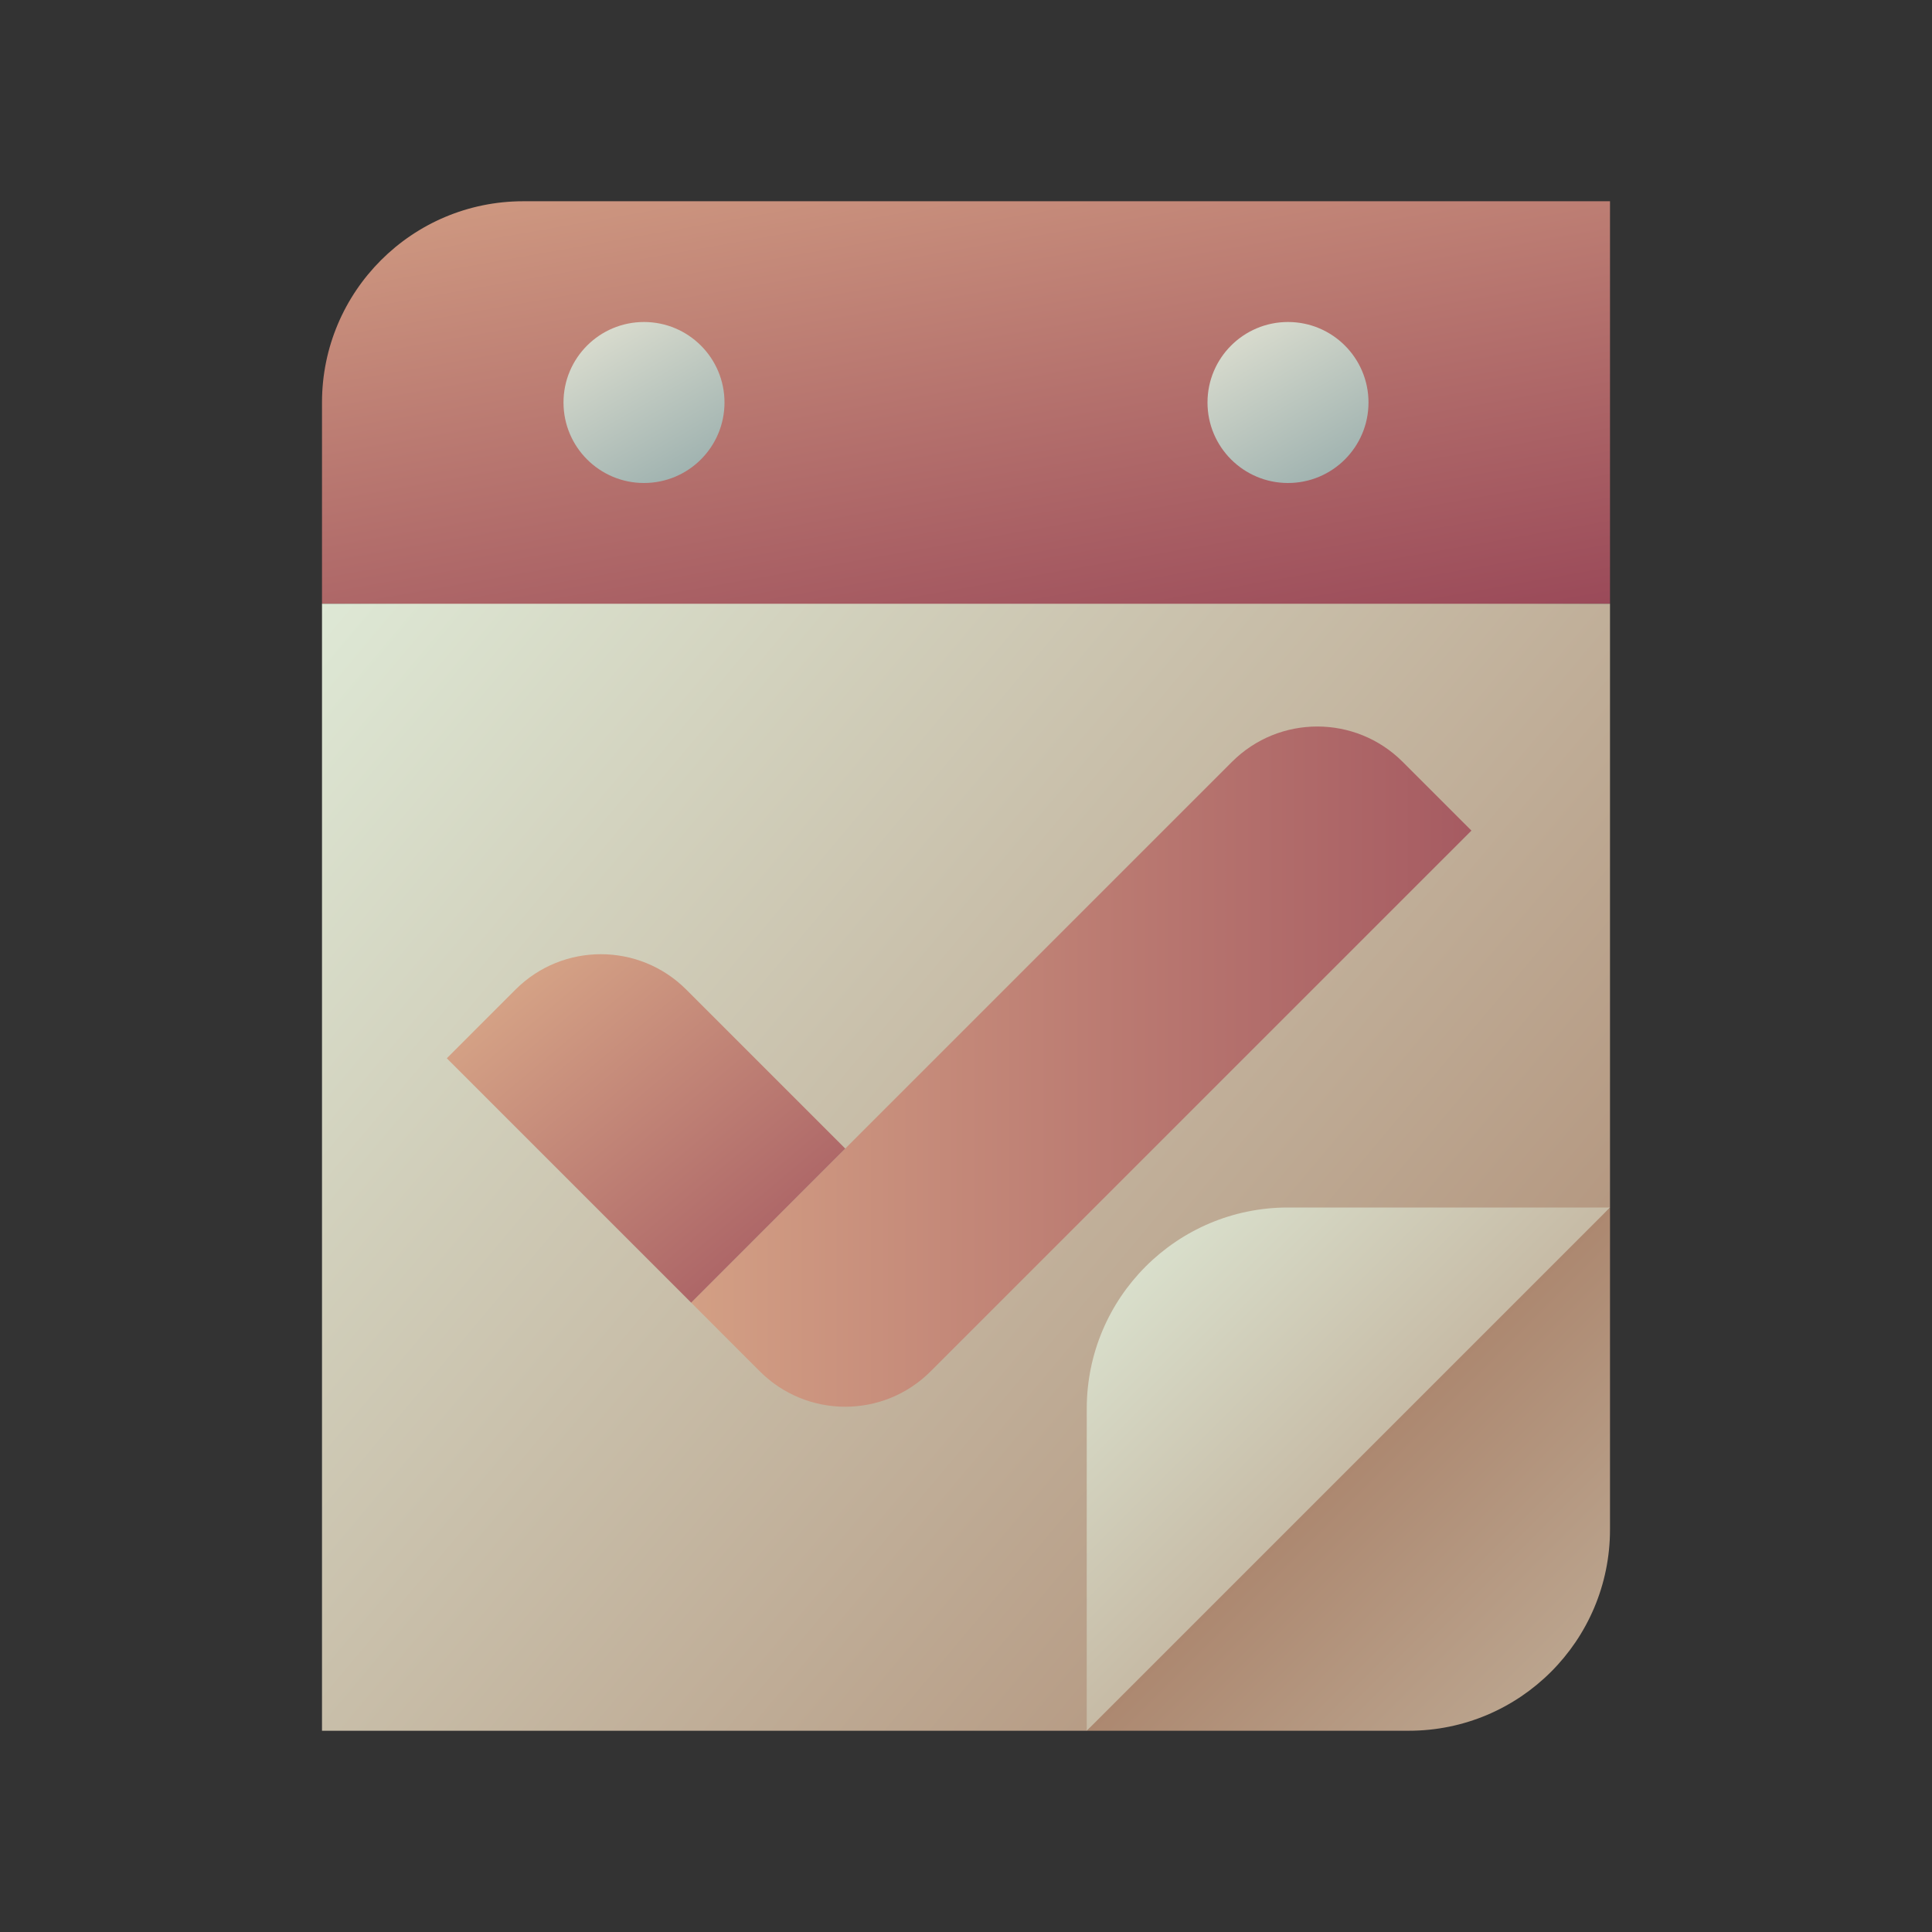
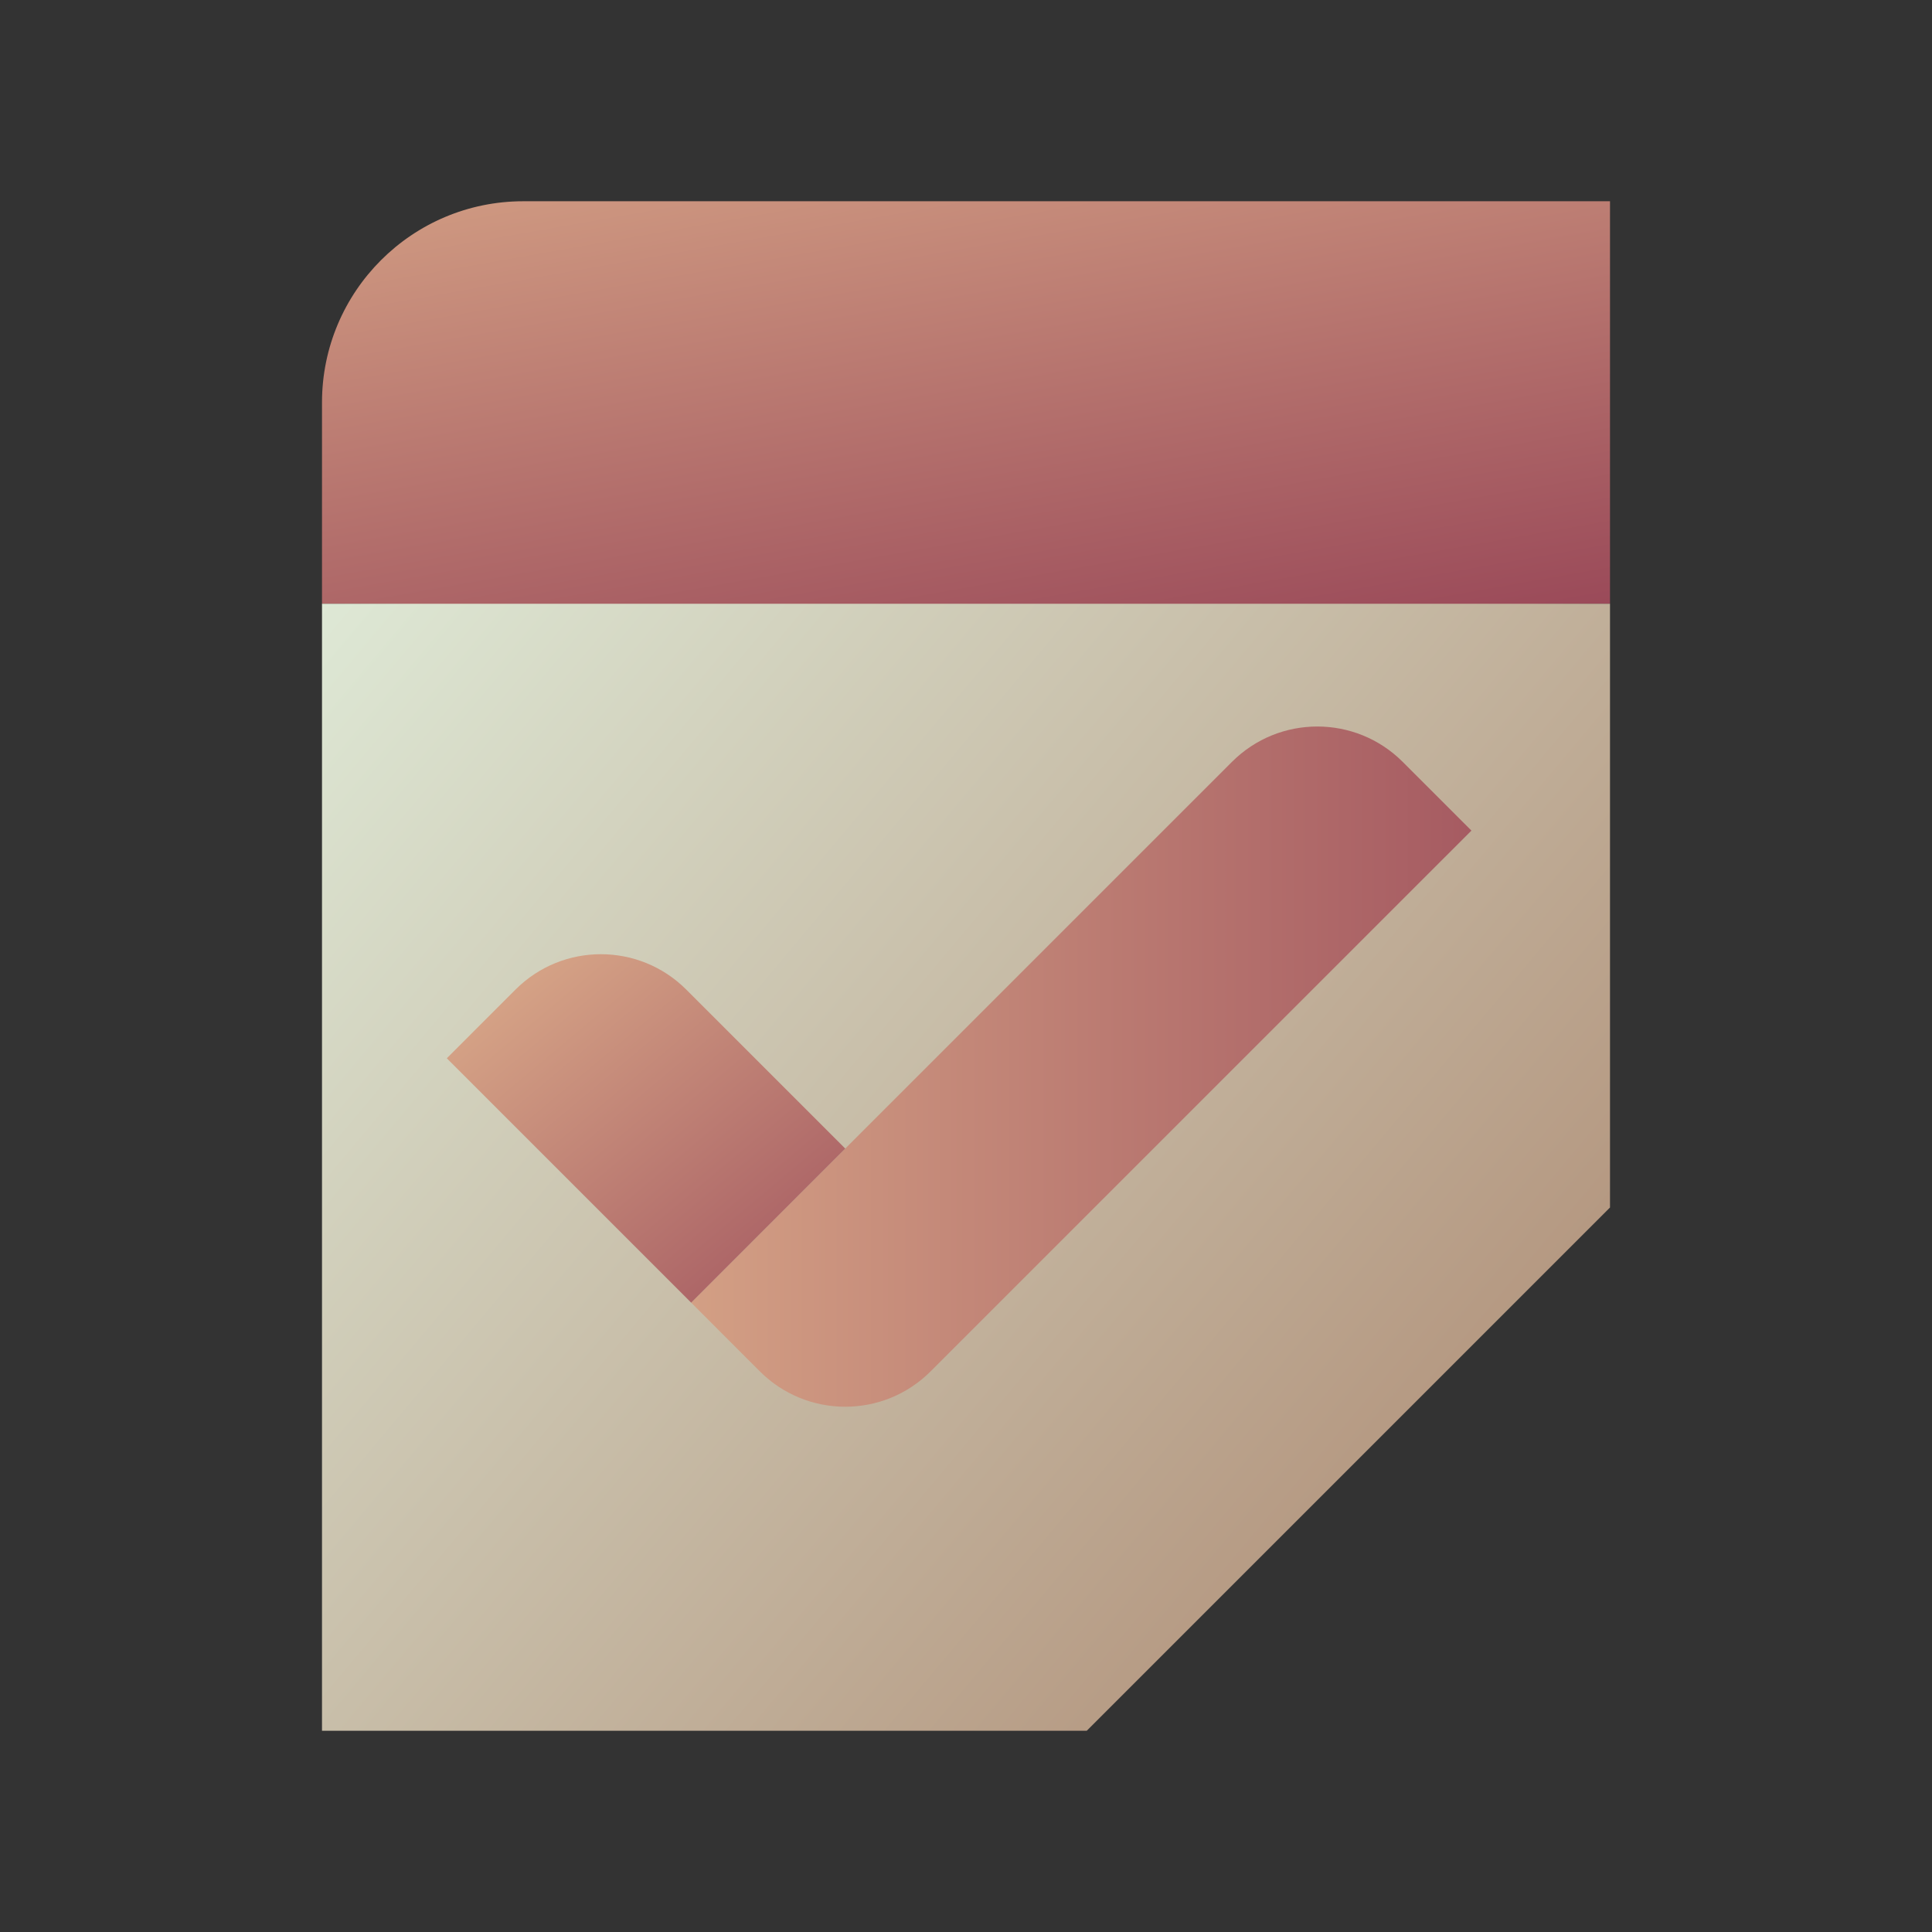
<svg xmlns="http://www.w3.org/2000/svg" width="96" height="96" viewBox="0 0 96 96" fill="none">
  <rect x="0" y="0" width="96" height="96" fill="#333333" stroke="none" />
  <path d="M80 10V30L48 30.2L16 30V20C16 14.48 20.48 10 26 10H80Z" fill="url(#paint0_linear_10104_221)" />
-   <path d="M32 24C34.209 24 36 22.209 36 20C36 17.791 34.209 16 32 16C29.791 16 28 17.791 28 20C28 22.209 29.791 24 32 24Z" fill="url(#paint1_linear_10104_221)" />
-   <path d="M64 24C66.209 24 68 22.209 68 20C68 17.791 66.209 16 64 16C61.791 16 60 17.791 60 20C60 22.209 61.791 24 64 24Z" fill="url(#paint2_linear_10104_221)" />
  <path d="M80 30V60L54 86H16V30H80Z" fill="url(#paint3_linear_10104_221)" />
  <path d="M34.344 64.728L61.214 37.858C63.558 35.514 67.356 35.514 69.7 37.858L73.114 41.272L46.242 68.142C43.898 70.486 40.1 70.486 37.756 68.142L34.344 64.728Z" fill="url(#paint4_linear_10104_221)" />
  <path d="M22.202 52.586L34.344 64.728L42 57.072L34.1 49.172C31.756 46.828 27.958 46.828 25.614 49.172L22.202 52.586Z" fill="url(#paint5_linear_10104_221)" />
-   <path d="M80 60L66.044 72.9L54 86H70C75.522 86 80 81.522 80 76V60Z" fill="url(#paint6_linear_10104_221)" />
-   <path d="M54 86V70C54 64.478 58.478 60 64 60H80L54 86Z" fill="url(#paint7_linear_10104_221)" />
  <defs>
    <linearGradient id="paint0_linear_10104_221" x1="40.68" y1="-21.514" x2="51.708" y2="41.034" gradientUnits="userSpaceOnUse">
      <stop stop-color="#FFE2A6" />
      <stop offset="1" stop-color="#903A51" />
    </linearGradient>
    <linearGradient id="paint1_linear_10104_221" x1="27.488" y1="12.184" x2="43.032" y2="39.108" gradientUnits="userSpaceOnUse">
      <stop stop-color="#FAF3DF" />
      <stop offset="1" stop-color="#255B70" />
    </linearGradient>
    <linearGradient id="paint2_linear_10104_221" x1="59.488" y1="12.184" x2="75.032" y2="39.108" gradientUnits="userSpaceOnUse">
      <stop stop-color="#FAF3DF" />
      <stop offset="1" stop-color="#255B70" />
    </linearGradient>
    <linearGradient id="paint3_linear_10104_221" x1="3.482" y1="20.644" x2="93.474" y2="96.156" gradientUnits="userSpaceOnUse">
      <stop stop-color="#E7FAE8" />
      <stop offset="1" stop-color="#A17259" />
    </linearGradient>
    <linearGradient id="paint4_linear_10104_221" x1="-3.584" y1="52.971" x2="91.839" y2="52.969" gradientUnits="userSpaceOnUse">
      <stop stop-color="#FFE2A6" />
      <stop offset="1" stop-color="#903A51" />
    </linearGradient>
    <linearGradient id="paint5_linear_10104_221" x1="14.437" y1="33.786" x2="46.289" y2="71.748" gradientUnits="userSpaceOnUse">
      <stop stop-color="#FFE2A6" />
      <stop offset="1" stop-color="#903A51" />
    </linearGradient>
    <linearGradient id="paint6_linear_10104_221" x1="107.858" y1="113.858" x2="59.146" y2="65.144" gradientUnits="userSpaceOnUse">
      <stop stop-color="#E7FAE8" />
      <stop offset="1" stop-color="#A17259" />
    </linearGradient>
    <linearGradient id="paint7_linear_10104_221" x1="49.15" y1="55.15" x2="87.642" y2="93.642" gradientUnits="userSpaceOnUse">
      <stop stop-color="#E7FAE8" />
      <stop offset="1" stop-color="#A17259" />
    </linearGradient>
  </defs>
</svg>